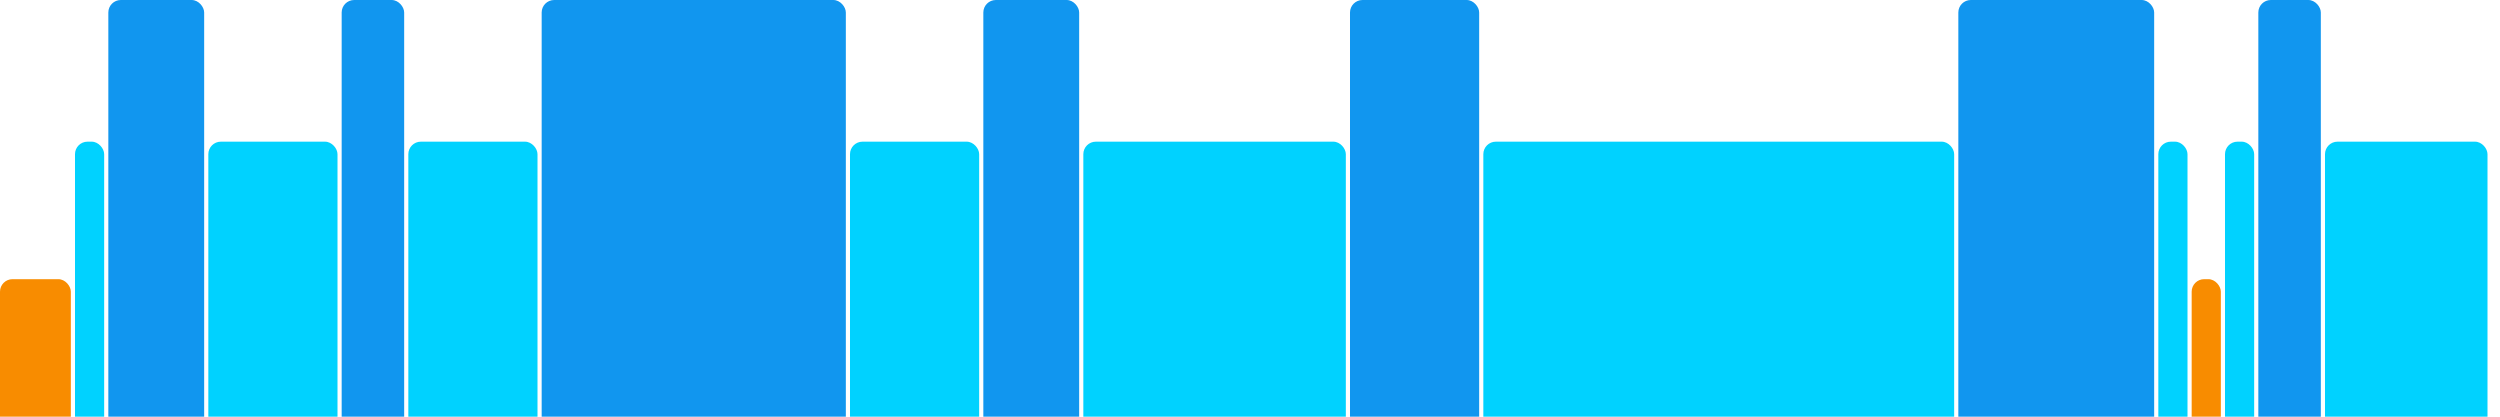
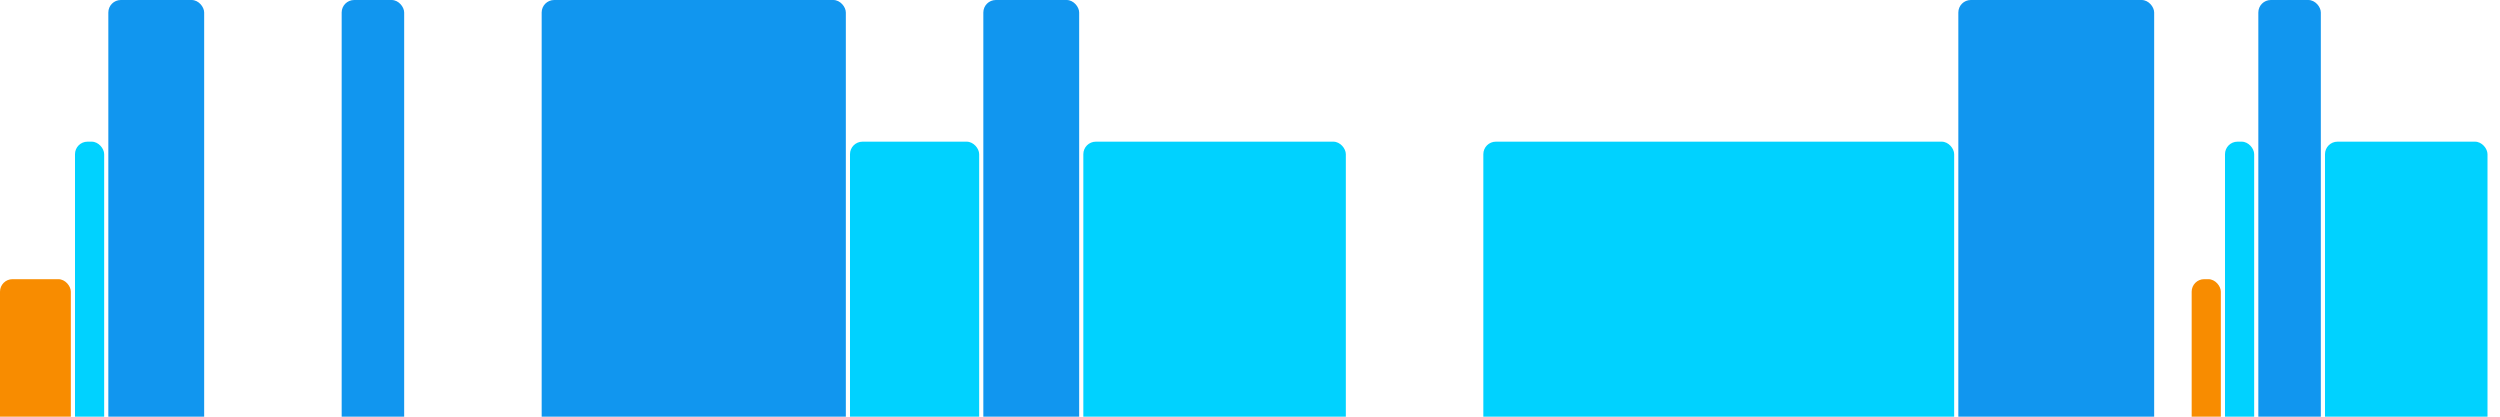
<svg xmlns="http://www.w3.org/2000/svg" version="1.1" baseProfile="full" width="600" height="100">
  <rect x="0" y="67" rx="3" ry="3" width="17" height="43" fill="rgb(248,140,0)" />
  <rect x="18" y="34" rx="3" ry="3" width="7" height="76" fill="rgb(0,210,255)" />
  <rect x="26" y="0" rx="3" ry="3" width="23" height="110" fill="rgb(17,150,239)" />
-   <rect x="50" y="34" rx="3" ry="3" width="31" height="76" fill="rgb(0,210,255)" />
  <rect x="82" y="0" rx="3" ry="3" width="15" height="110" fill="rgb(17,150,239)" />
-   <rect x="98" y="34" rx="3" ry="3" width="31" height="76" fill="rgb(0,210,255)" />
  <rect x="130" y="0" rx="3" ry="3" width="73" height="110" fill="rgb(17,150,239)" />
  <rect x="204" y="34" rx="3" ry="3" width="31" height="76" fill="rgb(0,210,255)" />
  <rect x="236" y="0" rx="3" ry="3" width="23" height="110" fill="rgb(17,150,239)" />
  <rect x="260" y="34" rx="3" ry="3" width="63" height="76" fill="rgb(0,210,255)" />
-   <rect x="324" y="0" rx="3" ry="3" width="31" height="110" fill="rgb(17,150,239)" />
  <rect x="356" y="34" rx="3" ry="3" width="113" height="76" fill="rgb(0,210,255)" />
  <rect x="470" y="0" rx="3" ry="3" width="47" height="110" fill="rgb(17,150,239)" />
-   <rect x="518" y="34" rx="3" ry="3" width="7" height="76" fill="rgb(0,210,255)" />
  <rect x="526" y="67" rx="3" ry="3" width="7" height="43" fill="rgb(248,140,0)" />
  <rect x="534" y="34" rx="3" ry="3" width="7" height="76" fill="rgb(0,210,255)" />
  <rect x="542" y="0" rx="3" ry="3" width="15" height="110" fill="rgb(17,150,239)" />
  <rect x="558" y="34" rx="3" ry="3" width="39" height="76" fill="rgb(0,210,255)" />
</svg>